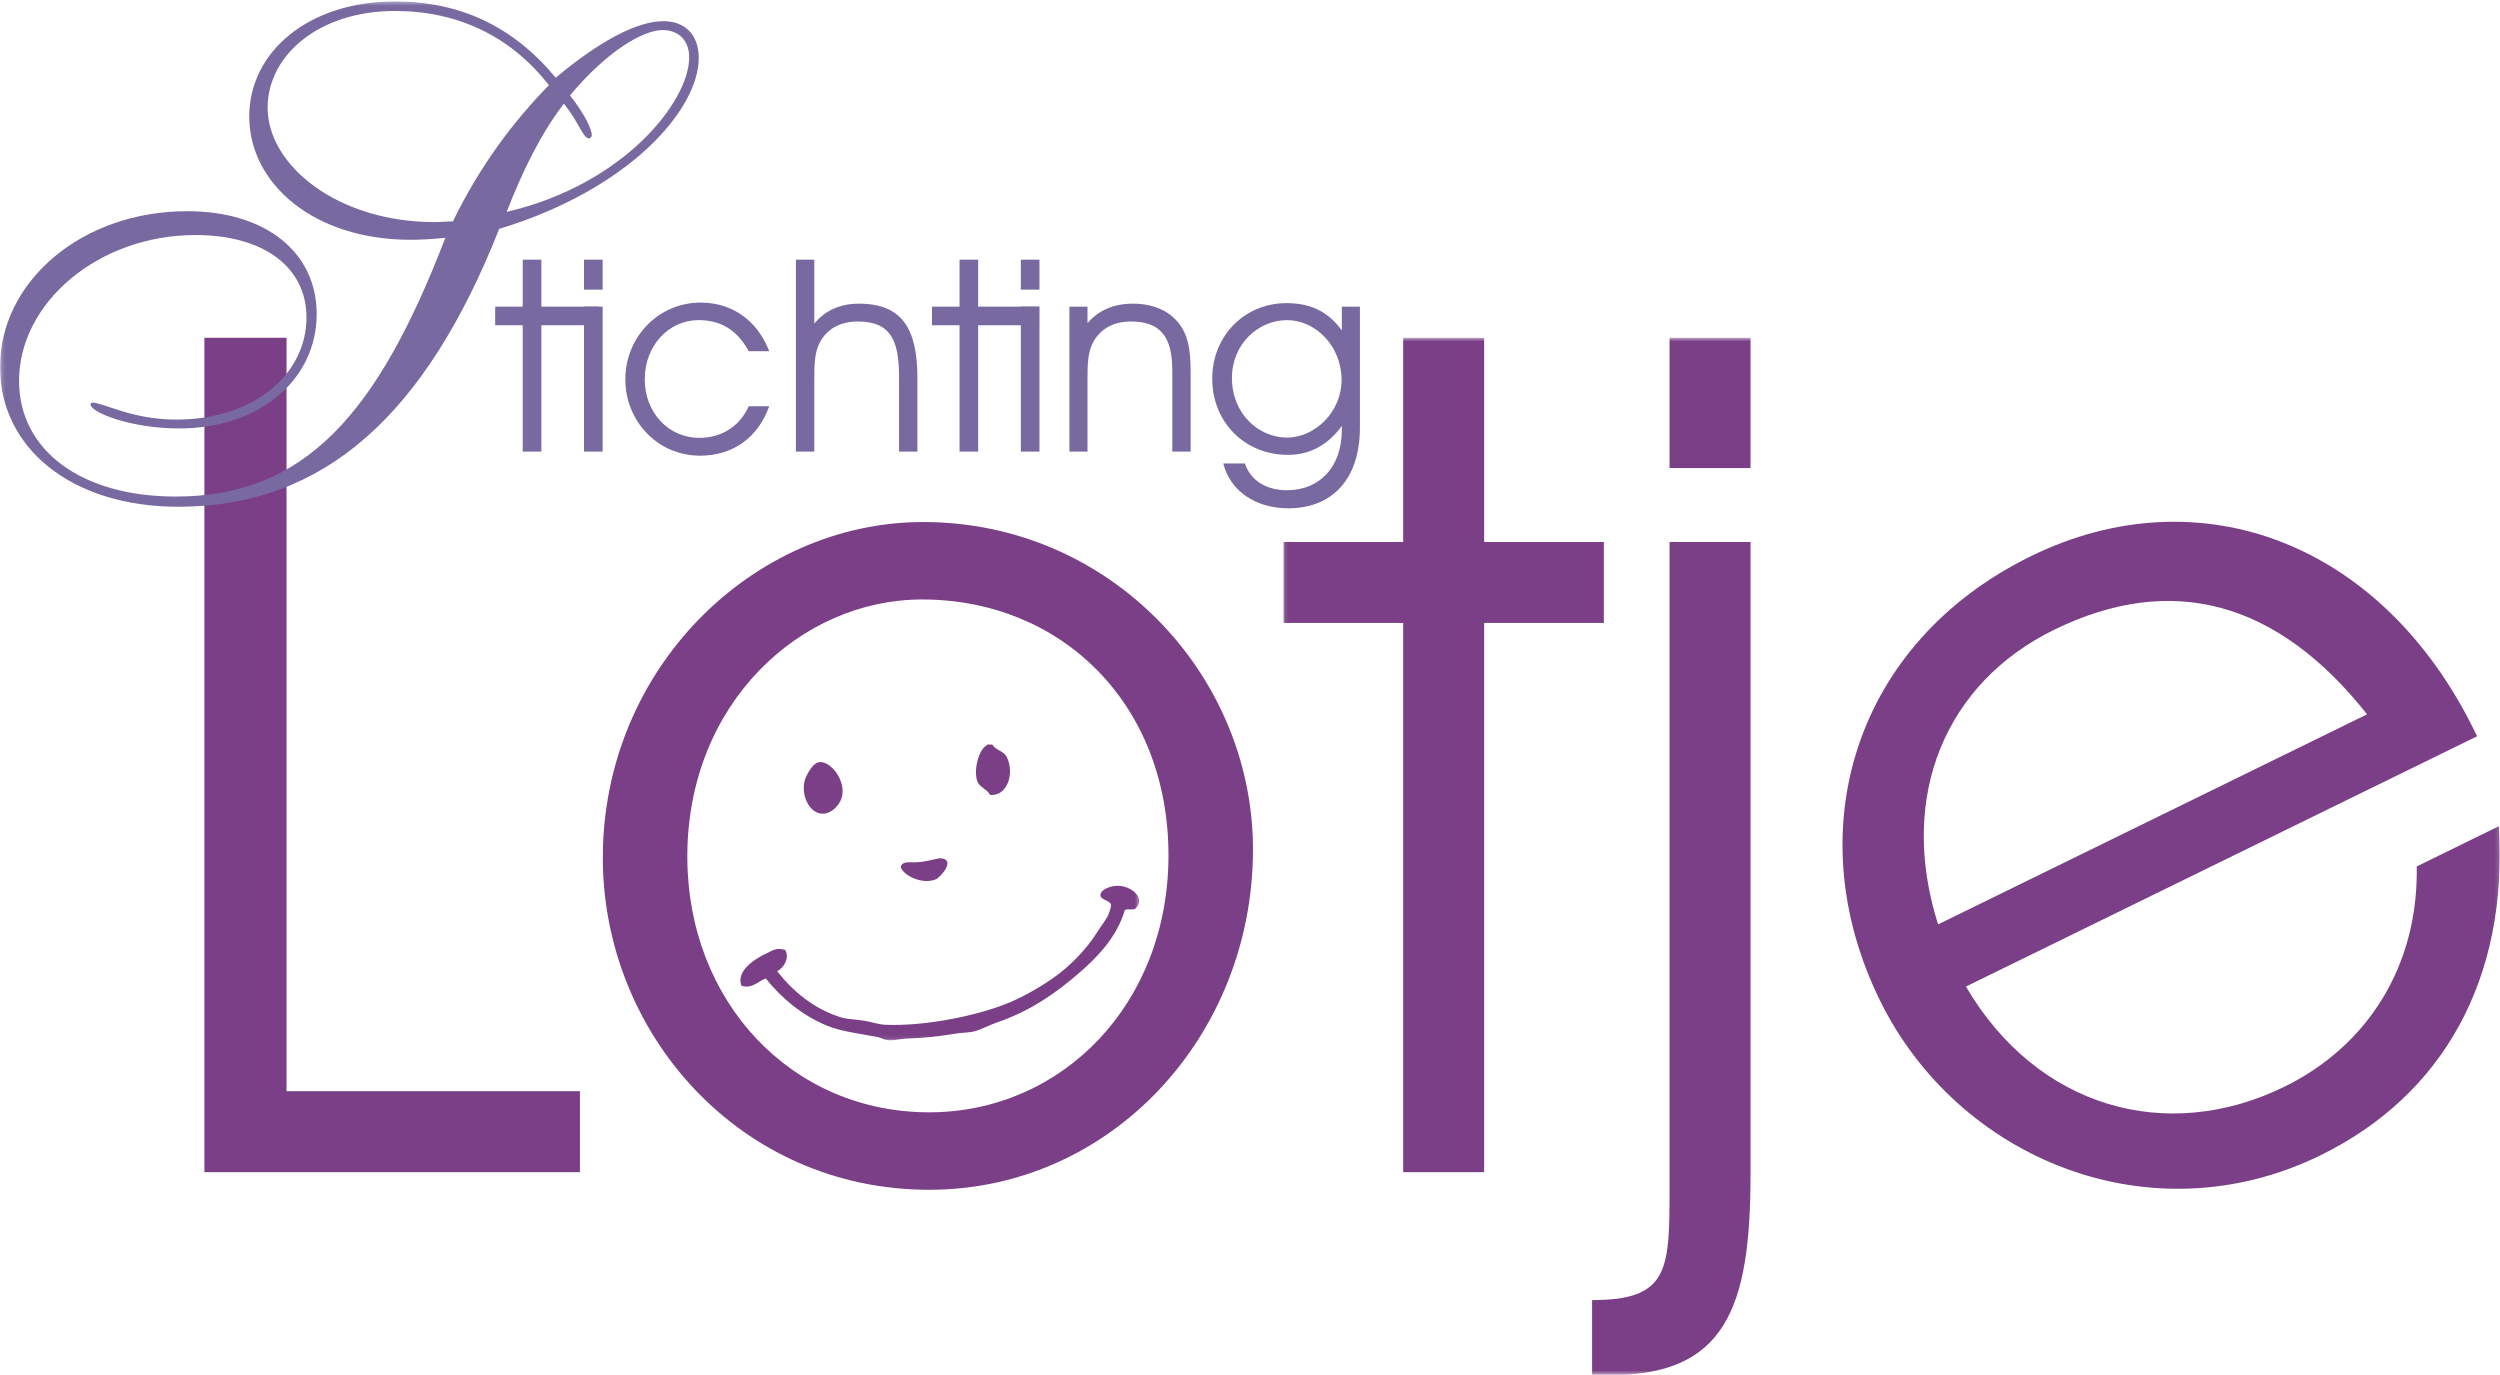
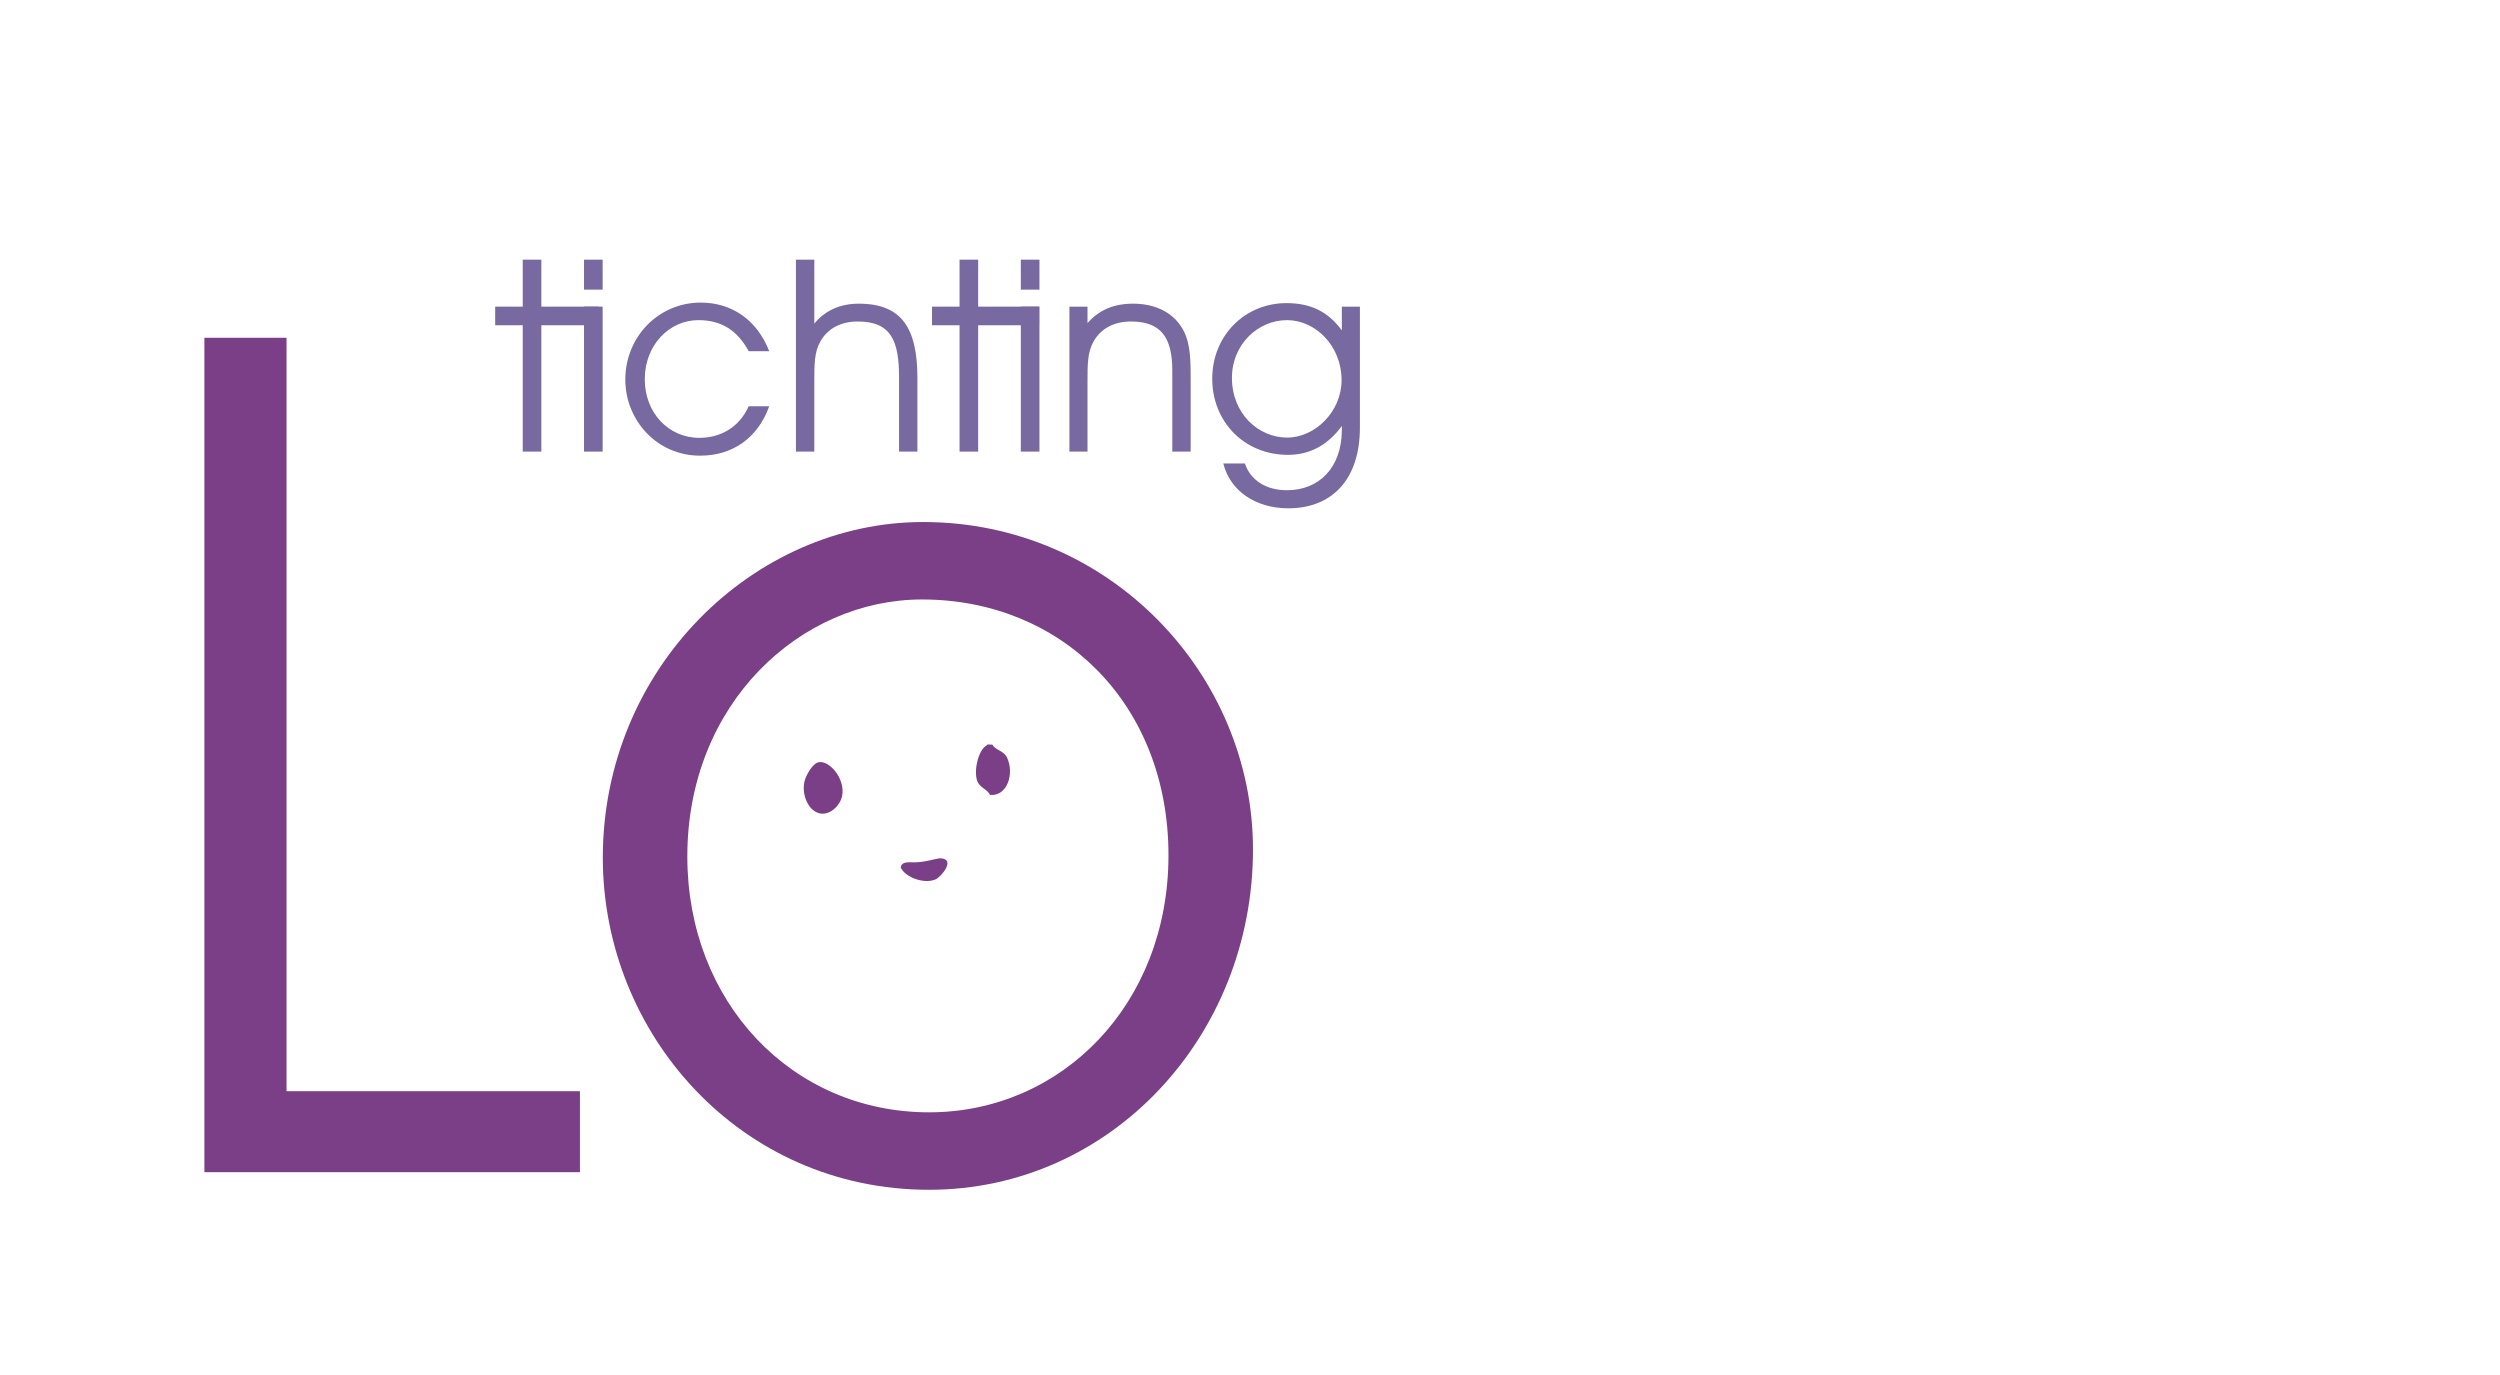
<svg xmlns="http://www.w3.org/2000/svg" xmlns:xlink="http://www.w3.org/1999/xlink" width="651px" height="358px" viewBox="0 0 651 358" version="1.1">
  <title>Artboard Copy 8</title>
  <desc>Created with Sketch.</desc>
  <defs>
-     <polygon id="path-1" points="0.114 0.557 316.843 0.557 316.843 270.538 0.114 270.538" />
-     <polygon id="path-3" points="0.162 0.374 296.651 0.374 296.651 270.906 0.162 270.906" />
-   </defs>
+     </defs>
  <g id="Artboard-Copy-8" stroke="none" stroke-width="1" fill="none" fill-rule="evenodd">
    <g id="StichtingLotje-LogoNEW">
      <polyline id="Fill-1" fill="#7A3F86" points="53.222 305.234 53.222 87.957 74.615 87.957 74.615 284.147 151.014 284.147 151.014 305.234 53.222 305.234" />
      <path d="M241.931,289.647 C276.461,289.647 304.271,261.535 304.271,222.722 C304.271,183.302 276.461,156.102 240.098,156.102 C208.621,156.102 178.978,182.997 178.978,223.027 C178.978,260.922 206.177,289.647 241.931,289.647 Z M240.403,135.936 C288.989,135.936 326.276,175.658 326.276,221.197 C326.276,269.783 289.297,309.819 241.931,309.819 C192.726,309.819 156.973,269.173 156.973,223.338 C156.973,174.136 196.09,135.936 240.403,135.936 L240.403,135.936 Z" id="Fill-2" fill="#7A3F86" />
      <g id="Group-7" transform="translate(334.1, 87.4)">
        <mask id="mask-2" fill="white">
          <use xlink:href="#path-1" />
        </mask>
        <g id="Clip-4" />
        <polyline id="Fill-3" fill="#7A3F86" mask="url(#mask-2)" points="31.288 74.815 0.114 74.815 0.114 53.731 31.288 53.731 31.288 0.557 52.373 0.557 52.373 53.731 83.541 53.731 83.541 74.815 52.373 74.815 52.373 217.834 31.288 217.834 31.288 74.815" />
        <path d="M100.651,34.48 L121.738,34.48 L121.738,0.557 L100.651,0.557 L100.651,34.48 Z M121.738,218.444 C121.738,253.587 115.013,270.7 85.072,270.7 C83.844,270.7 82.011,270.7 80.48,270.7 L80.48,251.144 C100.651,251.144 100.651,243.198 100.651,221.501 L100.651,53.731 L121.738,53.731 L121.738,218.444 L121.738,218.444 Z" id="Fill-5" fill="#7A3F86" mask="url(#mask-2)" />
        <path d="M200.74,76.616 C172.747,90.327 159.919,119.74 170.581,153.312 L282.286,98.61 C259.02,69.175 231.477,61.563 200.74,76.616 Z M177.828,169.499 C196.428,201.221 230.241,210.525 260.707,195.608 C282.391,184.991 295.683,164.19 295.216,138.219 L316.616,127.74 C319.025,167.39 302.233,197.727 270.125,213.455 C225.937,235.09 175.676,214.446 155.383,173.003 C133.88,129.093 148.638,80.01 194.746,57.432 C238.384,36.065 286.074,53.544 310.266,102.949 C310.536,103.497 310.668,103.773 310.941,104.321 L177.828,169.499 L177.828,169.499 Z" id="Fill-6" fill="#7A3F86" mask="url(#mask-2)" />
      </g>
      <path d="M256.946,194.097 C257.035,193.624 257.985,194.01 258.425,193.886 C259.197,195.417 261.357,195.403 262.232,197.269 C264.187,201.424 262.327,207.402 257.793,206.997 C257.178,205.531 254.972,205.099 254.408,203.19 C253.525,200.218 254.934,195.093 256.946,194.097" id="Fill-8" fill="#7A3F86" />
      <path d="M212.957,198.538 C215.752,197.671 220.158,202.658 219.302,207.208 C218.827,209.689 216.292,212.16 213.797,211.863 C210.603,211.482 208.521,206.887 209.569,203.19 C209.966,201.8 211.518,198.984 212.957,198.538" id="Fill-9" fill="#7A3F86" />
      <path d="M234.53,225.822 C234.843,224.361 236.331,224.526 238.121,224.55 C240.694,224.588 244.131,223.456 244.89,223.494 C249.037,223.702 245.014,228.408 243.621,228.991 C240.354,230.366 235.44,228.187 234.53,225.822" id="Fill-10" fill="#7A3F86" />
      <g id="Group-14">
        <mask id="mask-4" fill="white">
          <use xlink:href="#path-3" />
        </mask>
        <g id="Clip-12" />
        <path d="M295.647,236.603 C295.102,237.121 293.436,236.508 292.899,237.029 C290.858,243.847 286.127,248.928 281.054,253.313 C274.99,258.551 268.523,263.171 259.694,266.214 C257.618,266.929 255.666,268.028 253.773,268.541 C252.299,268.943 250.49,268.86 248.697,269.178 C244.866,269.842 240.713,270.304 236.01,270.442 C234.368,270.493 232.74,271.06 231.144,270.866 C230.183,270.752 229.357,270.207 228.39,270.021 C223.884,269.143 219.086,268.636 215.282,267.059 C208.713,264.334 203.394,259.79 199.419,254.795 C197.432,255.451 195.92,257.584 193.074,256.696 C191.595,252.935 196.403,249.738 199.635,248.24 C201.188,247.516 202.235,246.628 204.495,247.389 C205.646,249.619 204.023,252.109 202.381,252.889 C206.342,258.006 211.864,262.733 219.086,264.947 C220.784,265.466 222.907,265.433 225.005,265.792 C226.886,266.106 228.806,266.775 230.51,266.848 C240.359,267.275 253.328,264.745 261.595,261.562 C265.974,259.874 270.446,257.29 274.072,254.795 C278.4,251.817 282.83,247.343 285.709,242.737 C286.735,241.101 288.066,239.473 288.668,238.088 C289.016,237.278 289.378,235.855 289.305,235.55 C289.038,234.497 286.678,234.332 286.554,233.222 C286.376,231.683 289.354,230.466 291.63,230.684 C294.845,230.992 298.442,233.935 295.647,236.603" id="Fill-11" fill="#7A3F86" mask="url(#mask-4)" />
-         <path d="M179.466,14.917 C179.466,10.661 176.807,7.824 172.549,7.824 C167.584,7.824 158.185,13.143 148.43,24.847 C152.51,29.991 154.105,33.892 154.105,35.134 C154.105,35.666 153.752,36.022 153.398,36.022 C151.805,36.022 150.917,32.118 146.837,26.975 C140.63,35.134 136.018,44.708 131.938,55.171 C162.443,48.078 179.466,26.443 179.466,14.917 Z M142.935,22.188 C133.002,9.419 119.173,2.858 102.857,2.858 C82.82,2.858 69.692,14.56 69.692,28.041 C69.692,43.115 87.961,57.833 113.141,57.833 C114.739,57.833 116.335,57.652 117.931,57.652 C125.024,43.115 133.715,31.586 142.935,22.188 Z M46.459,131.959 C18.444,131.959 0,116.531 0,95.606 C0,73.261 21.281,54.995 48.767,54.995 C69.339,54.995 82.463,65.812 82.463,81.771 C82.463,98.619 67.921,111.566 46.64,111.566 C33.872,111.566 23.585,107.308 23.585,105.358 C23.585,105.178 23.763,104.827 23.941,104.827 C26.954,104.827 34.228,109.26 45.93,109.26 C65.969,109.26 79.804,97.558 79.804,82.66 C79.804,69.538 68.629,61.203 50.898,61.203 C25.712,61.203 4.965,78.755 4.965,99.154 C4.965,117.241 21.103,129.302 45.754,129.302 C79.269,129.302 98.248,108.018 115.979,61.91 C112.609,62.264 109.593,62.442 106.934,62.442 C81.575,62.442 64.905,47.724 64.905,30.344 C64.905,13.496 80.336,0.374 102.857,0.374 C119.88,0.374 133.715,6.935 144.709,20.236 C156.589,10.308 166.163,5.515 172.727,5.515 C178.578,5.515 181.948,9.241 181.948,15.095 C181.948,28.57 163.86,49.32 129.989,59.604 C110.838,108.018 84.413,131.959 46.459,131.959 L46.459,131.959 Z" id="Fill-13" fill="#7869A0" mask="url(#mask-4)" />
+         <path d="M179.466,14.917 C179.466,10.661 176.807,7.824 172.549,7.824 C167.584,7.824 158.185,13.143 148.43,24.847 C152.51,29.991 154.105,33.892 154.105,35.134 C154.105,35.666 153.752,36.022 153.398,36.022 C151.805,36.022 150.917,32.118 146.837,26.975 C140.63,35.134 136.018,44.708 131.938,55.171 C162.443,48.078 179.466,26.443 179.466,14.917 Z M142.935,22.188 C133.002,9.419 119.173,2.858 102.857,2.858 C82.82,2.858 69.692,14.56 69.692,28.041 C69.692,43.115 87.961,57.833 113.141,57.833 C114.739,57.833 116.335,57.652 117.931,57.652 C125.024,43.115 133.715,31.586 142.935,22.188 Z M46.459,131.959 C18.444,131.959 0,116.531 0,95.606 C0,73.261 21.281,54.995 48.767,54.995 C69.339,54.995 82.463,65.812 82.463,81.771 C82.463,98.619 67.921,111.566 46.64,111.566 C33.872,111.566 23.585,107.308 23.585,105.358 C23.585,105.178 23.763,104.827 23.941,104.827 C26.954,104.827 34.228,109.26 45.93,109.26 C65.969,109.26 79.804,97.558 79.804,82.66 C79.804,69.538 68.629,61.203 50.898,61.203 C25.712,61.203 4.965,78.755 4.965,99.154 C4.965,117.241 21.103,129.302 45.754,129.302 C79.269,129.302 98.248,108.018 115.979,61.91 C112.609,62.264 109.593,62.442 106.934,62.442 C81.575,62.442 64.905,47.724 64.905,30.344 C64.905,13.496 80.336,0.374 102.857,0.374 C119.88,0.374 133.715,6.935 144.709,20.236 C156.589,10.308 166.163,5.515 172.727,5.515 C181.948,28.57 163.86,49.32 129.989,59.604 C110.838,108.018 84.413,131.959 46.459,131.959 L46.459,131.959 Z" id="Fill-13" fill="#7869A0" mask="url(#mask-4)" />
      </g>
      <polyline id="Fill-15" fill="#7869A0" points="136.118 84.698 128.947 84.698 128.947 79.849 136.118 79.849 136.118 67.615 140.967 67.615 140.967 79.849 155.922 79.849 155.922 84.698 140.967 84.698 140.967 117.6 136.118 117.6 136.118 84.698" />
      <path d="M152.078,117.598 L156.929,117.598 L156.929,79.849 L152.078,79.849 L152.078,117.598 Z M152.078,75.421 L156.929,75.421 L156.929,67.615 L152.078,67.615 L152.078,75.421 Z" id="Fill-16" fill="#7869A0" />
      <path d="M181.883,83.362 C174.293,83.362 167.897,89.833 167.897,98.762 C167.897,107.478 174.08,114.015 182.093,114.015 C187.793,114.015 192.572,111.134 194.959,105.793 L200.308,105.793 C197.348,114.015 190.814,118.656 182.307,118.656 C171.059,118.656 162.832,109.446 162.832,98.83 C162.832,87.652 171.55,78.793 182.45,78.793 C190.531,78.793 197.135,83.291 200.308,91.448 L194.959,91.448 C192.005,86.037 187.858,83.362 181.883,83.362" id="Fill-17" fill="#7869A0" />
      <path d="M212.045,67.615 L212.045,84.277 C214.785,80.902 218.716,79.074 223.644,79.074 C234.819,79.074 238.893,85.47 238.893,98.409 L238.893,117.6 L234.117,117.6 L234.117,98.336 C234.117,88.778 232.079,83.718 223.363,83.718 C218.93,83.718 215.557,85.543 213.659,88.845 C212.045,91.659 212.045,94.896 212.045,99.254 L212.045,117.6 L207.26,117.6 L207.26,67.615 L212.045,67.615" id="Fill-18" fill="#7869A0" />
      <polyline id="Fill-19" fill="#7869A0" points="249.866 84.698 242.698 84.698 242.698 79.849 249.866 79.849 249.866 67.615 254.713 67.615 254.713 79.849 270.581 79.849 270.581 84.698 254.713 84.698 254.713 117.6 249.866 117.6 249.866 84.698" />
      <path d="M265.823,117.598 L270.675,117.598 L270.675,79.849 L265.823,79.849 L265.823,117.598 Z M265.823,75.421 L270.675,75.421 L270.675,67.615 L265.823,67.615 L265.823,75.421 Z" id="Fill-20" fill="#7869A0" />
      <path d="M283.187,79.849 L283.187,84.136 C286.208,80.691 290.077,79.074 295.067,79.074 C300.694,79.074 305.122,81.256 307.579,85.052 C309.76,88.354 310.046,92.361 310.046,97.844 L310.046,117.6 L305.265,117.6 L305.265,96.44 C305.265,87.792 302.241,83.718 294.505,83.718 C290.077,83.718 286.705,85.543 284.804,88.845 C283.187,91.659 283.187,94.896 283.187,99.254 L283.187,117.6 L278.478,117.6 L278.478,79.849 L283.187,79.849" id="Fill-21" fill="#7869A0" />
      <path d="M335.14,113.947 C342.449,113.947 349.345,107.197 349.345,98.973 C349.345,90.044 342.525,83.362 335.14,83.362 C327.615,83.362 320.795,89.623 320.795,98.409 C320.795,107.761 327.756,113.947 335.14,113.947 Z M335.14,127.655 C343.44,127.655 349.415,121.82 349.415,111.906 C349.415,111.625 349.415,111.271 349.415,110.923 C345.754,115.915 341.045,118.445 335.426,118.445 C323.895,118.445 315.665,109.73 315.665,98.619 C315.665,87.441 324.1,78.934 335,78.934 C341.188,78.934 345.754,81.045 349.415,86.037 L349.415,79.849 L354.119,79.849 L354.119,111.344 C354.119,125.052 346.667,132.364 335.491,132.364 C326.921,132.364 320.309,127.793 318.549,120.694 L324.173,120.694 C325.647,125.122 329.732,127.655 335.14,127.655 L335.14,127.655 Z" id="Fill-22" fill="#7869A0" />
    </g>
  </g>
</svg>